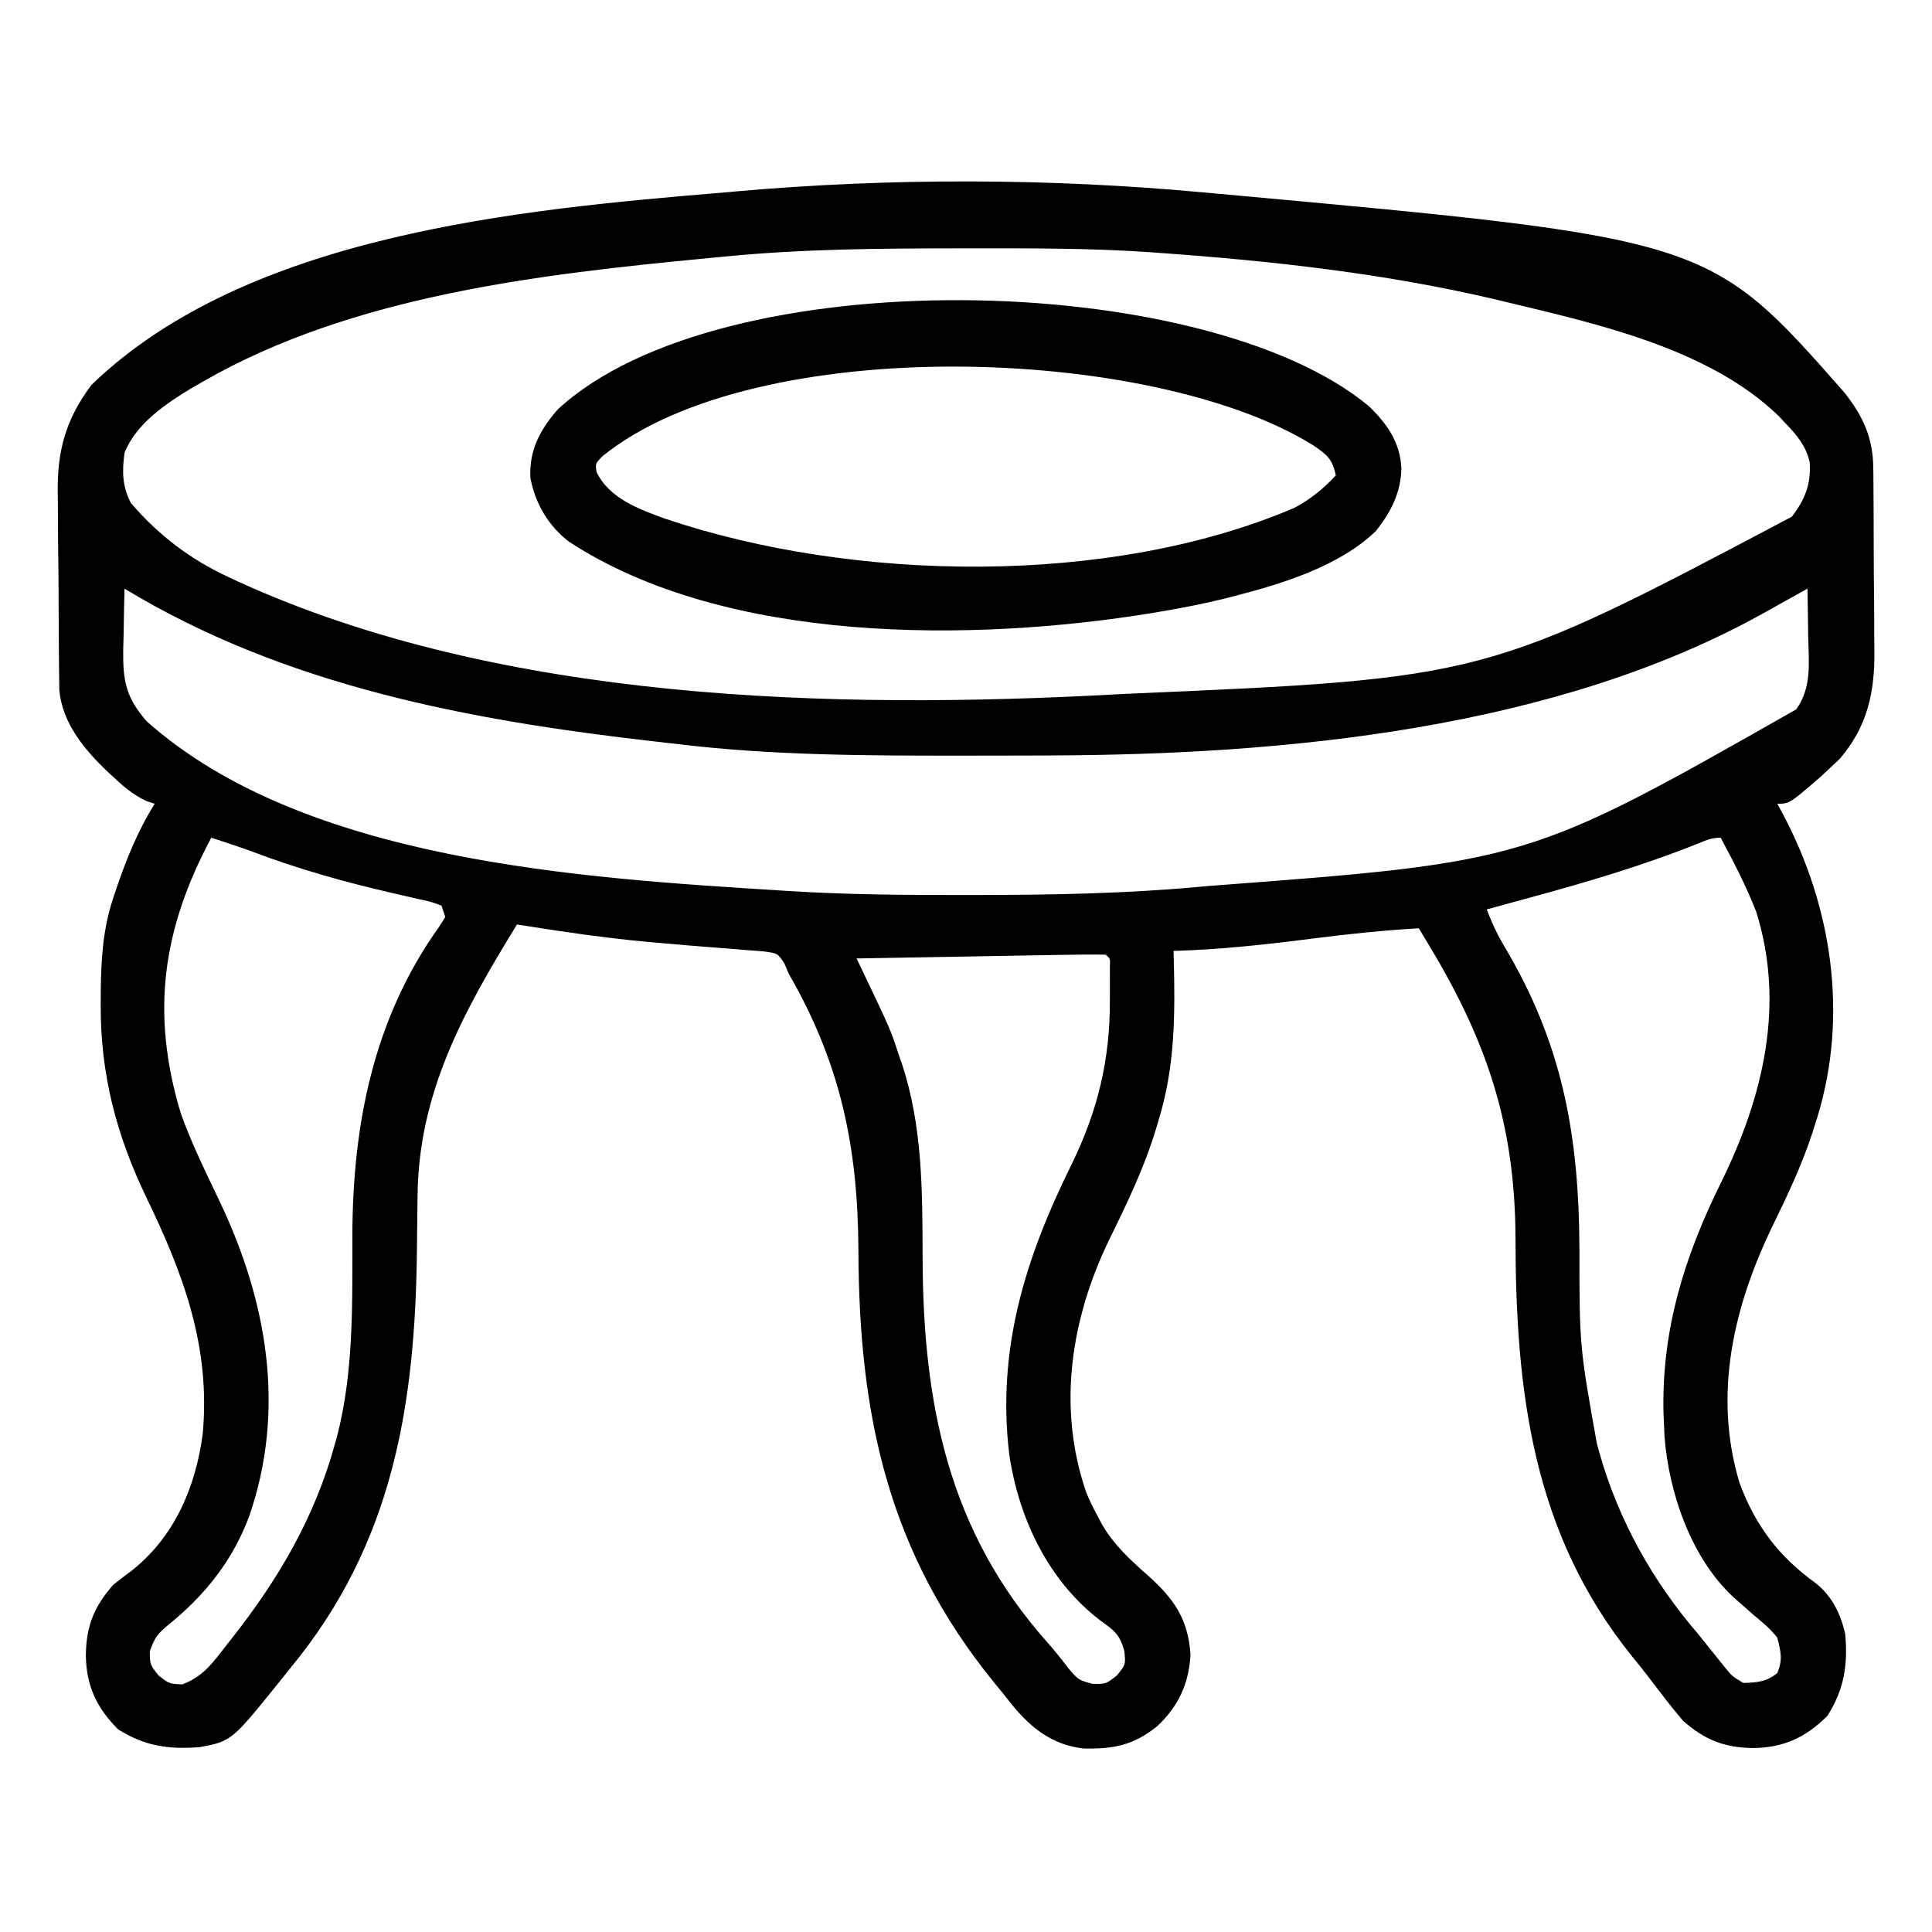
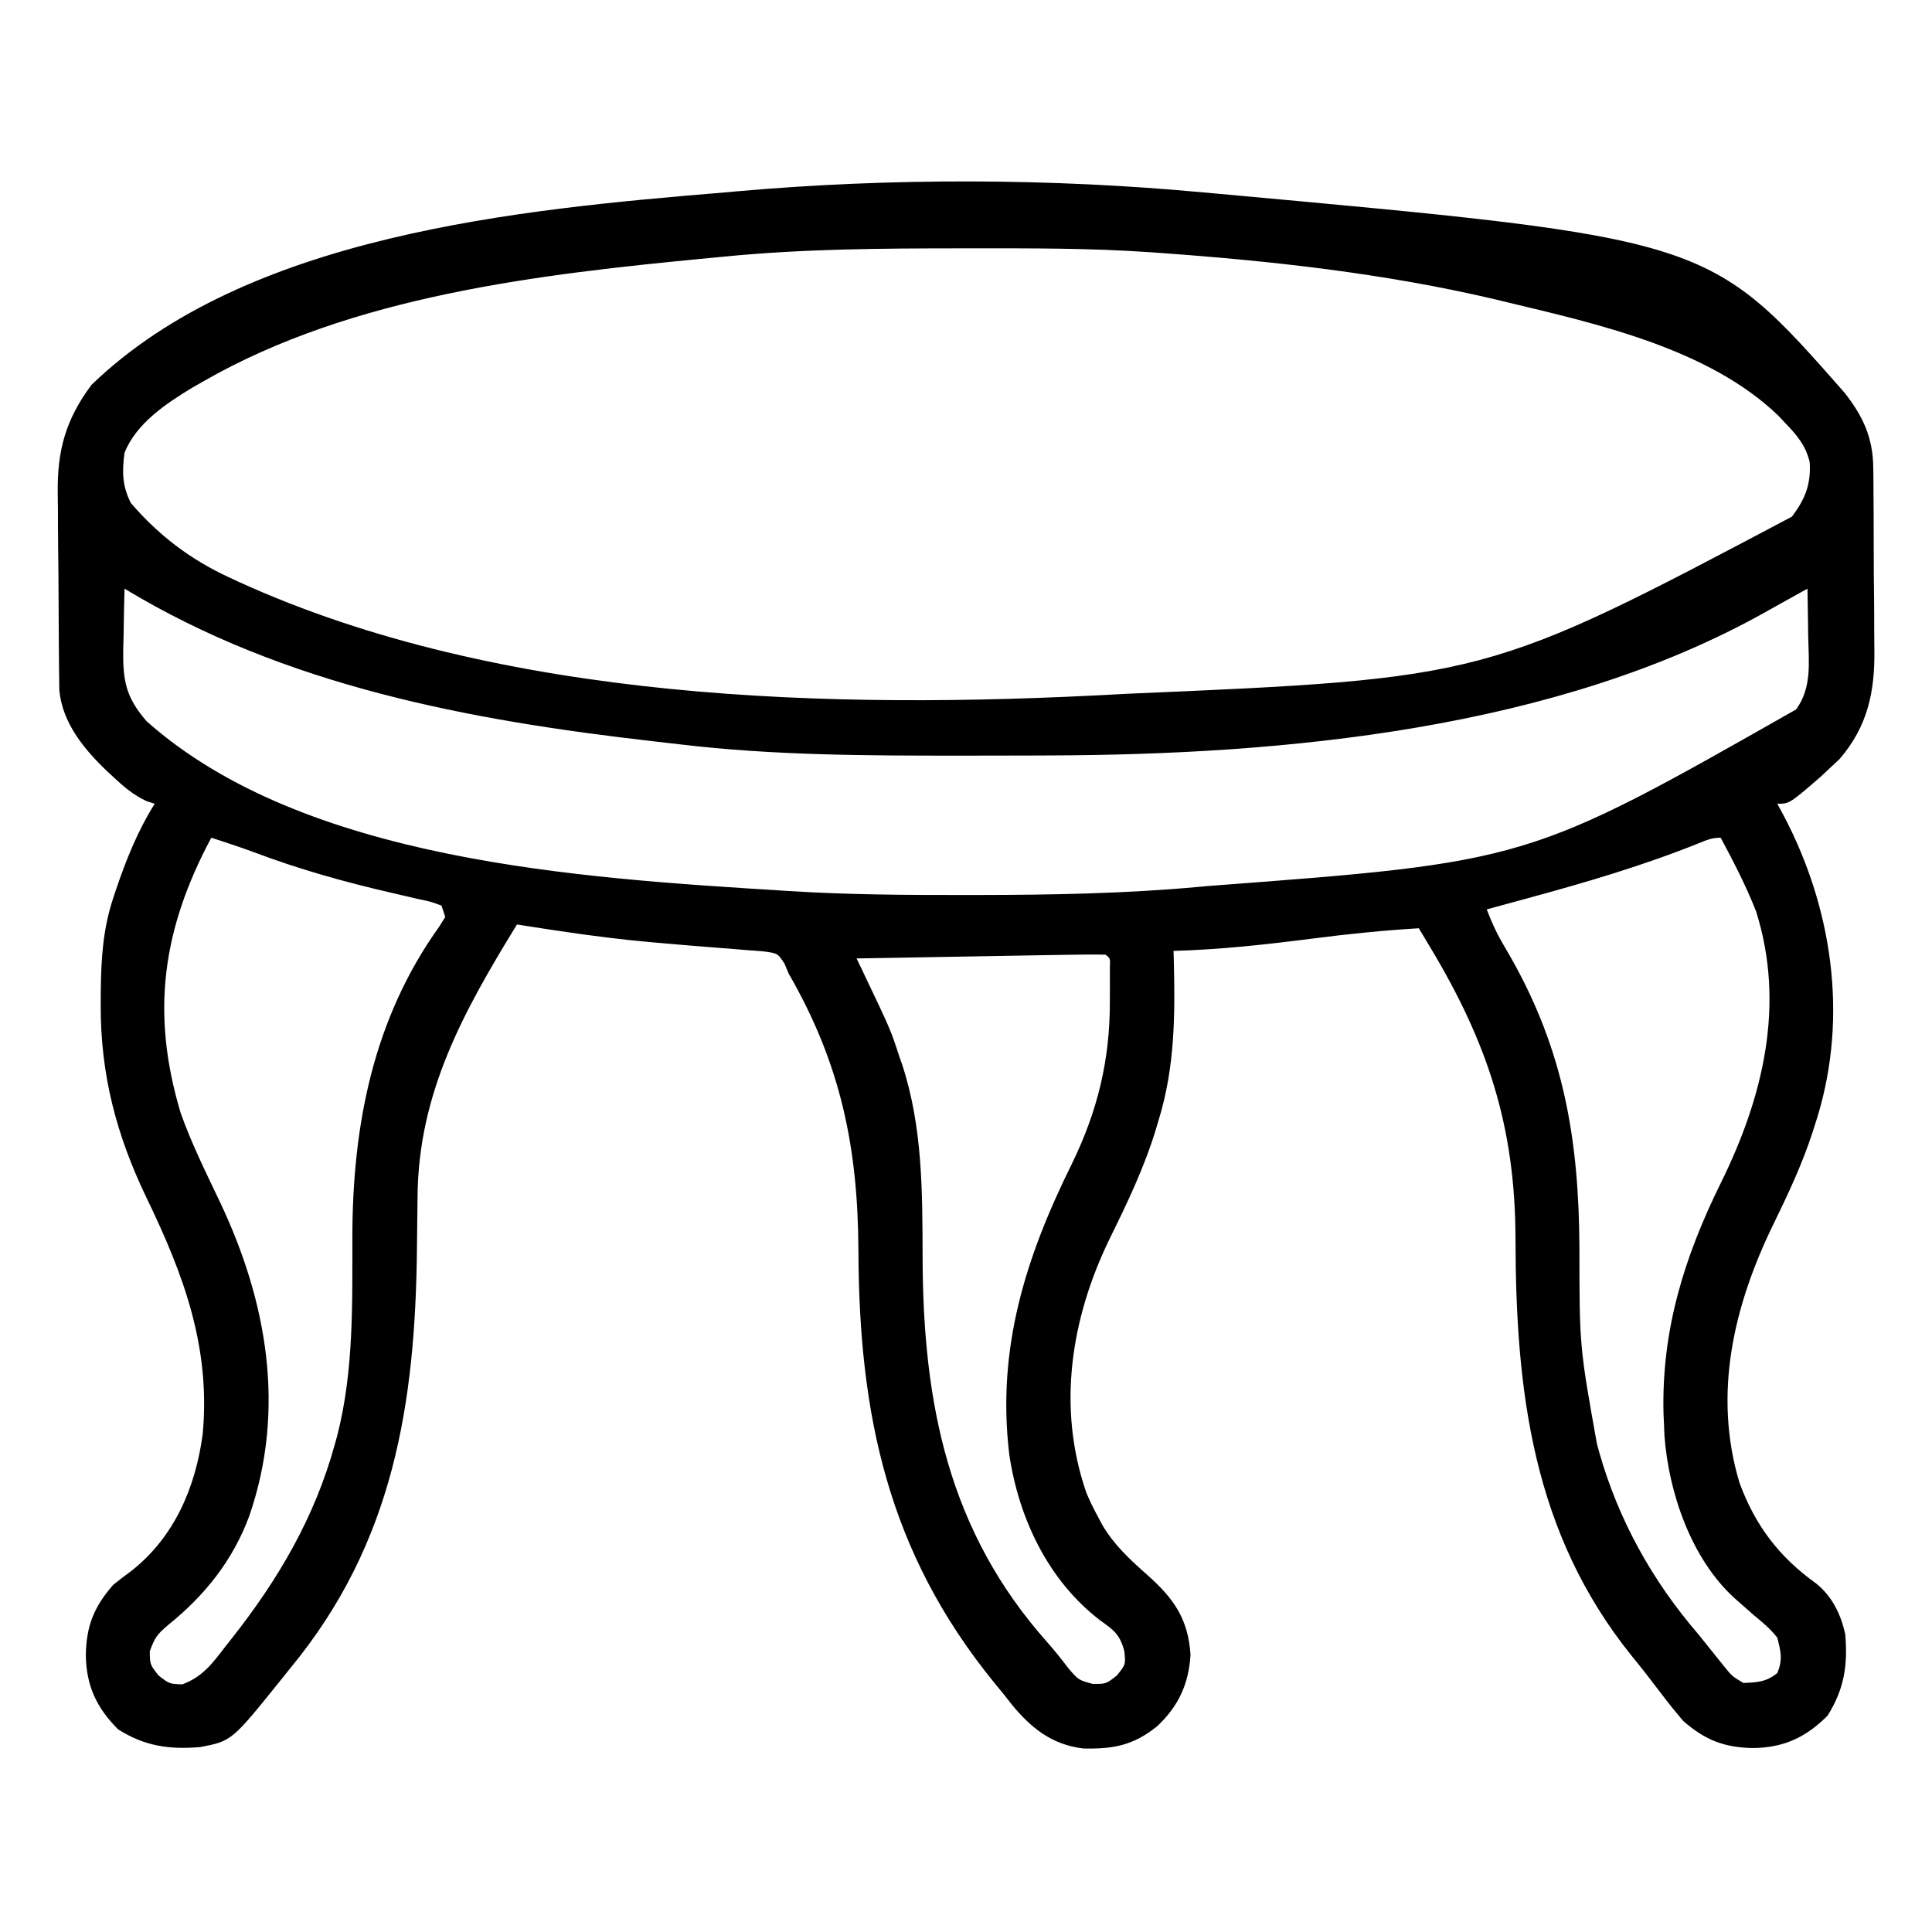
<svg xmlns="http://www.w3.org/2000/svg" version="1.1" width="512" height="512">
-   <path d="M0 0 C1.449 0.13 2.897 0.261 4.346 0.391 C133.894 12.207 133.894 12.207 169.848 53.102 C174.715 59.296 177.358 64.997 177.436 72.938 C177.446 73.593 177.456 74.248 177.466 74.922 C177.495 77.067 177.501 79.211 177.504 81.355 C177.514 82.864 177.524 84.372 177.534 85.88 C177.552 89.036 177.558 92.193 177.556 95.349 C177.556 99.362 177.596 103.374 177.648 107.388 C177.682 110.503 177.688 113.618 177.686 116.733 C177.69 118.211 177.703 119.689 177.726 121.167 C177.886 132.28 175.948 141.554 168.473 150.184 C167.677 150.927 166.882 151.671 166.062 152.438 C165.208 153.238 164.353 154.039 163.473 154.863 C155.214 162 155.214 162 152 162 C152.519 162.958 153.039 163.916 153.574 164.902 C166.518 189.387 170.839 218.12 162.633 245.019 C162.424 245.673 162.215 246.326 162 247 C161.796 247.647 161.593 248.295 161.383 248.961 C158.616 257.483 154.863 265.459 150.938 273.5 C140.458 295.003 134.885 318.42 142 342 C146.166 353.29 152.487 361.614 162.207 368.57 C166.524 372.012 168.803 376.714 170 382 C170.726 390.291 169.739 396.637 165.312 403.688 C159.602 409.398 153.791 412.112 145.75 412.25 C137.987 412.167 132.818 410.135 127 405 C125.202 402.881 123.491 400.771 121.812 398.562 C120.841 397.298 119.87 396.034 118.898 394.77 C118.413 394.135 117.928 393.5 117.429 392.846 C116.116 391.15 114.774 389.483 113.414 387.824 C87.103 355.164 82.69 317.631 82.619 277.104 C82.532 247.454 75.204 225.302 60 200 C59.174 198.623 59.174 198.623 58.331 197.218 C57.892 196.486 57.452 195.754 57 195 C47.565 195.562 38.234 196.52 28.864 197.728 C16.593 199.305 4.377 200.652 -8 201 C-7.969 202.085 -7.969 202.085 -7.937 203.193 C-7.565 218.01 -7.608 231.774 -12 246 C-12.198 246.67 -12.397 247.341 -12.601 248.032 C-15.713 258.347 -20.265 267.809 -25.019 277.456 C-35.225 298.521 -38.89 322.034 -31.121 344.547 C-30.199 346.786 -29.164 348.877 -28 351 C-27.638 351.69 -27.276 352.379 -26.902 353.09 C-23.693 358.517 -19.549 362.31 -14.875 366.438 C-7.948 372.62 -4.132 377.99 -3.5 387.5 C-3.951 395.256 -6.701 401.208 -12.375 406.5 C-18.648 411.543 -23.938 412.545 -31.906 412.367 C-40.199 411.383 -45.706 406.997 -50.875 400.703 C-51.576 399.811 -52.278 398.919 -53 398 C-53.874 396.931 -54.749 395.864 -55.625 394.797 C-83.657 360.316 -91.367 324.042 -91.511 280.346 C-91.641 252.949 -96.231 230.88 -110 207 C-110.367 206.126 -110.733 205.252 -111.111 204.351 C-112.904 201.628 -112.904 201.628 -116.66 201.129 C-118.197 200.988 -119.737 200.873 -121.277 200.777 C-122.108 200.706 -122.94 200.635 -123.796 200.562 C-125.581 200.412 -127.368 200.272 -129.155 200.141 C-133.813 199.8 -138.465 199.386 -143.117 198.98 C-144.044 198.902 -144.971 198.823 -145.927 198.742 C-154.186 198.025 -162.363 196.976 -170.562 195.75 C-171.737 195.575 -172.912 195.399 -174.123 195.219 C-176.75 194.82 -179.376 194.415 -182 194 C-196.131 217.023 -208.194 238.657 -208.344 266.344 C-208.358 267.393 -208.373 268.442 -208.388 269.523 C-208.434 272.849 -208.469 276.174 -208.5 279.5 C-208.899 321.102 -214.743 357.971 -242 391 C-242.81 392.012 -243.619 393.024 -244.453 394.066 C-257.596 410.408 -257.596 410.408 -266 412 C-274.295 412.67 -280.633 411.742 -287.688 407.312 C-293.398 401.602 -296.112 395.791 -296.25 387.75 C-296.167 379.967 -294.121 374.851 -289 369 C-287.429 367.729 -285.823 366.5 -284.188 365.312 C-272.804 356.34 -267.191 343.259 -265.285 329.066 C-263.144 306.037 -270.323 286.799 -280.163 266.439 C-288.159 249.85 -292.4 233.699 -292.312 215.188 C-292.307 213.946 -292.301 212.705 -292.295 211.427 C-292.182 202.879 -291.704 195.164 -289 187 C-288.785 186.351 -288.571 185.703 -288.35 185.035 C-285.632 176.981 -282.537 169.226 -278 162 C-278.703 161.774 -279.405 161.549 -280.129 161.316 C-283.607 159.722 -286.171 157.52 -288.938 154.938 C-289.728 154.205 -289.728 154.205 -290.535 153.458 C-296.683 147.611 -302.499 140.596 -303.281 131.86 C-303.295 130.681 -303.308 129.503 -303.322 128.289 C-303.332 127.634 -303.342 126.98 -303.352 126.306 C-303.381 124.15 -303.395 121.995 -303.406 119.84 C-303.412 119.098 -303.418 118.356 -303.423 117.592 C-303.453 113.662 -303.472 109.732 -303.48 105.802 C-303.491 101.773 -303.539 97.745 -303.596 93.716 C-303.634 90.592 -303.644 87.468 -303.647 84.344 C-303.653 82.861 -303.669 81.378 -303.696 79.894 C-303.885 68.507 -301.638 60.212 -294.754 50.992 C-253.553 11.187 -181.442 4.512 -127 0 C-125.857 -0.103 -124.715 -0.206 -123.538 -0.312 C-82.884 -3.884 -40.63 -3.792 0 0 Z M-127 17 C-128.433 17.136 -129.867 17.271 -131.3 17.407 C-175.974 21.68 -225.488 27.335 -265 50 C-266.043 50.597 -267.086 51.194 -268.16 51.809 C-275.016 55.952 -282.945 61.272 -286 69 C-286.673 73.994 -286.622 77.779 -284.312 82.312 C-276.959 90.858 -268.649 97.196 -258.438 101.938 C-257.086 102.57 -257.086 102.57 -255.706 103.216 C-185.919 134.982 -98.355 137.118 -23 133 C-22.257 132.96 -21.515 132.92 -20.75 132.878 C74.882 128.774 74.882 128.774 155.883 85.91 C159.394 81.264 160.978 77.278 160.578 71.414 C159.525 67.017 157.099 64.193 154 61 C153.466 60.428 152.933 59.855 152.383 59.266 C133.88 41.338 104.168 34.81 80 29 C78.556 28.652 78.556 28.652 77.083 28.298 C47.927 21.443 17.838 18.12 -12 16 C-13 15.927 -13 15.927 -14.019 15.853 C-30.056 14.728 -46.12 14.799 -62.188 14.812 C-62.899 14.813 -63.611 14.813 -64.344 14.813 C-85.291 14.823 -106.133 14.941 -127 17 Z M-286 105 C-286.117 109.187 -286.187 113.374 -286.25 117.562 C-286.284 118.744 -286.317 119.925 -286.352 121.143 C-286.445 129.478 -285.646 133.797 -280.133 140.152 C-238.406 177.252 -165.162 181.675 -112 185 C-111.017 185.064 -111.017 185.064 -110.014 185.128 C-94.618 186.099 -79.235 186.201 -63.812 186.188 C-61.889 186.187 -61.889 186.187 -59.926 186.186 C-40.202 186.16 -20.65 185.819 -1 184 C-0.278 183.934 0.444 183.869 1.187 183.801 C85.888 177.419 85.888 177.419 157 137 C161.222 131.162 160.333 124.511 160.188 117.625 C160.167 115.805 160.167 115.805 160.146 113.949 C160.111 110.966 160.062 107.983 160 105 C159.177 105.458 159.177 105.458 158.337 105.925 C156.738 106.813 155.14 107.7 153.541 108.587 C151.968 109.462 150.398 110.339 148.831 111.221 C93.435 142.287 21.386 149.035 -41.254 149.203 C-42.874 149.21 -44.494 149.217 -46.114 149.224 C-51.264 149.244 -56.413 149.249 -61.562 149.25 C-62.439 149.25 -63.315 149.251 -64.218 149.251 C-89.176 149.258 -114.027 149.223 -138.844 146.256 C-141.14 145.983 -143.437 145.723 -145.734 145.464 C-194.62 139.889 -243.378 130.798 -286 105 Z M-263 171 C-275.985 195.269 -279.081 217.409 -271.125 243.938 C-268.225 252.13 -264.339 259.888 -260.619 267.732 C-248.201 293.996 -243.216 322.533 -252.91 350.665 C-257.247 362.475 -264.724 371.839 -274.5 379.688 C-277.334 382.101 -277.985 382.958 -279.312 386.625 C-279.258 390.128 -279.258 390.128 -277 393 C-274.135 395.241 -274.135 395.241 -270.688 395.375 C-265.119 393.299 -262.578 389.629 -259 385 C-258.539 384.417 -258.078 383.834 -257.603 383.233 C-245.233 367.56 -235.557 351.079 -230.25 331.688 C-230.051 330.978 -229.852 330.269 -229.648 329.538 C-225.18 312.17 -225.651 294.155 -225.619 276.365 C-225.533 247.04 -220.045 218.905 -202.598 194.566 C-202.07 193.719 -201.543 192.873 -201 192 C-201.495 190.515 -201.495 190.515 -202 189 C-204.853 187.935 -204.853 187.935 -208.395 187.203 C-209.05 187.049 -209.705 186.894 -210.38 186.735 C-211.789 186.403 -213.2 186.076 -214.611 185.754 C-227.344 182.838 -239.671 179.408 -251.898 174.775 C-255.567 173.422 -259.283 172.213 -263 171 Z M131.195 172.469 C116.413 178.402 101.36 182.823 86 187 C84.918 187.296 83.835 187.591 82.72 187.896 C80.147 188.599 77.574 189.3 75 190 C76.155 193 77.369 195.825 78.988 198.602 C79.362 199.251 79.737 199.9 80.122 200.569 C80.515 201.247 80.908 201.926 81.312 202.625 C95.497 227.578 99.404 251.178 99.562 279.5 C99.577 305.778 99.577 305.778 104.188 331.562 C104.401 332.347 104.615 333.132 104.835 333.94 C109.934 351.853 118.871 367.922 131 382 C133.358 384.923 135.707 387.853 138.055 390.785 C139.988 393.179 139.988 393.179 143 395 C146.683 394.868 149.097 394.733 152 392.375 C153.488 388.84 152.943 386.696 152 383 C150.211 380.684 148.068 378.914 145.812 377.062 C144.616 376.016 143.423 374.966 142.234 373.91 C141.385 373.158 141.385 373.158 140.518 372.391 C129.158 361.978 123.219 344.543 122.094 329.469 C122.063 328.654 122.032 327.839 122 327 C121.948 325.855 121.897 324.711 121.844 323.531 C121.321 301.419 127.352 282.112 137.062 262.438 C148.222 239.826 154.203 215.303 146.387 190.547 C143.745 183.791 140.419 177.39 137 171 C134.68 171 133.34 171.587 131.195 172.469 Z M-36.963 202.043 C-40.465 202.095 -43.967 202.156 -47.469 202.219 C-48.745 202.241 -50.021 202.263 -51.336 202.286 C-54.702 202.345 -58.069 202.404 -61.436 202.464 C-64.882 202.524 -68.328 202.584 -71.773 202.645 C-78.516 202.762 -85.258 202.881 -92 203 C-91.461 204.123 -90.922 205.247 -90.366 206.405 C-82.954 221.94 -82.954 221.94 -80.688 228.938 C-80.463 229.568 -80.238 230.199 -80.006 230.85 C-74.441 247.607 -74.556 264.99 -74.5 282.438 C-74.376 320.815 -67.74 354.695 -41.469 384.207 C-39.446 386.495 -37.599 388.825 -35.75 391.25 C-33.167 394.23 -33.167 394.23 -29.438 395.25 C-25.879 395.275 -25.879 395.275 -23 393 C-20.68 390.13 -20.68 390.13 -21.031 386.602 C-22.243 382.095 -23.746 381.058 -27.5 378.375 C-41.218 367.844 -49.022 351.393 -51.531 334.469 C-54.893 306.406 -47.245 282.265 -34.93 257.395 C-28.091 243.358 -24.817 229.803 -24.875 214.188 C-24.871 213.126 -24.867 212.064 -24.863 210.971 C-24.865 209.963 -24.866 208.956 -24.867 207.918 C-24.869 206.538 -24.869 206.538 -24.871 205.13 C-24.763 203.016 -24.763 203.016 -26 202 C-29.659 201.913 -33.303 201.99 -36.963 202.043 Z " fill="#000000" transform="translate(319,51)" />
-   <path d="M0 0 C4.815 4.655 8.3 9.553 8.625 16.438 C8.531 22.876 5.864 28.061 1.922 33.059 C-7.719 42.42 -23.005 47.1 -35.75 50.375 C-36.449 50.555 -37.147 50.735 -37.867 50.921 C-43.454 52.315 -49.074 53.408 -54.75 54.375 C-55.632 54.527 -56.515 54.68 -57.424 54.837 C-104.862 62.554 -170.268 63.18 -211.938 35.945 C-217.433 31.752 -220.915 25.806 -222.195 19.012 C-222.571 11.764 -219.633 6.224 -214.938 0.875 C-171.916 -38.969 -43.535 -36.186 0 0 Z M-203.125 13.305 C-204.981 15.208 -204.981 15.208 -204.664 17.445 C-201.337 24.469 -193.257 27.385 -186.402 29.863 C-136.546 46.65 -68.617 47.856 -19.742 26.965 C-15.473 24.697 -12.027 21.914 -8.75 18.375 C-9.621 14.058 -11.04 12.874 -14.75 10.375 C-57.468 -16.211 -162.613 -19.612 -203.125 13.305 Z " fill="#000000" transform="translate(362.75,107.625)" />
+   <path d="M0 0 C1.449 0.13 2.897 0.261 4.346 0.391 C133.894 12.207 133.894 12.207 169.848 53.102 C174.715 59.296 177.358 64.997 177.436 72.938 C177.446 73.593 177.456 74.248 177.466 74.922 C177.495 77.067 177.501 79.211 177.504 81.355 C177.514 82.864 177.524 84.372 177.534 85.88 C177.552 89.036 177.558 92.193 177.556 95.349 C177.556 99.362 177.596 103.374 177.648 107.388 C177.682 110.503 177.688 113.618 177.686 116.733 C177.69 118.211 177.703 119.689 177.726 121.167 C177.886 132.28 175.948 141.554 168.473 150.184 C167.677 150.927 166.882 151.671 166.062 152.438 C165.208 153.238 164.353 154.039 163.473 154.863 C155.214 162 155.214 162 152 162 C152.519 162.958 153.039 163.916 153.574 164.902 C166.518 189.387 170.839 218.12 162.633 245.019 C162.424 245.673 162.215 246.326 162 247 C161.796 247.647 161.593 248.295 161.383 248.961 C158.616 257.483 154.863 265.459 150.938 273.5 C140.458 295.003 134.885 318.42 142 342 C146.166 353.29 152.487 361.614 162.207 368.57 C166.524 372.012 168.803 376.714 170 382 C170.726 390.291 169.739 396.637 165.312 403.688 C159.602 409.398 153.791 412.112 145.75 412.25 C137.987 412.167 132.818 410.135 127 405 C125.202 402.881 123.491 400.771 121.812 398.562 C120.841 397.298 119.87 396.034 118.898 394.77 C118.413 394.135 117.928 393.5 117.429 392.846 C116.116 391.15 114.774 389.483 113.414 387.824 C87.103 355.164 82.69 317.631 82.619 277.104 C82.532 247.454 75.204 225.302 60 200 C59.174 198.623 59.174 198.623 58.331 197.218 C57.892 196.486 57.452 195.754 57 195 C47.565 195.562 38.234 196.52 28.864 197.728 C16.593 199.305 4.377 200.652 -8 201 C-7.969 202.085 -7.969 202.085 -7.937 203.193 C-7.565 218.01 -7.608 231.774 -12 246 C-12.198 246.67 -12.397 247.341 -12.601 248.032 C-15.713 258.347 -20.265 267.809 -25.019 277.456 C-35.225 298.521 -38.89 322.034 -31.121 344.547 C-30.199 346.786 -29.164 348.877 -28 351 C-27.638 351.69 -27.276 352.379 -26.902 353.09 C-23.693 358.517 -19.549 362.31 -14.875 366.438 C-7.948 372.62 -4.132 377.99 -3.5 387.5 C-3.951 395.256 -6.701 401.208 -12.375 406.5 C-18.648 411.543 -23.938 412.545 -31.906 412.367 C-40.199 411.383 -45.706 406.997 -50.875 400.703 C-51.576 399.811 -52.278 398.919 -53 398 C-53.874 396.931 -54.749 395.864 -55.625 394.797 C-83.657 360.316 -91.367 324.042 -91.511 280.346 C-91.641 252.949 -96.231 230.88 -110 207 C-110.367 206.126 -110.733 205.252 -111.111 204.351 C-112.904 201.628 -112.904 201.628 -116.66 201.129 C-118.197 200.988 -119.737 200.873 -121.277 200.777 C-122.108 200.706 -122.94 200.635 -123.796 200.562 C-125.581 200.412 -127.368 200.272 -129.155 200.141 C-133.813 199.8 -138.465 199.386 -143.117 198.98 C-144.044 198.902 -144.971 198.823 -145.927 198.742 C-154.186 198.025 -162.363 196.976 -170.562 195.75 C-171.737 195.575 -172.912 195.399 -174.123 195.219 C-176.75 194.82 -179.376 194.415 -182 194 C-196.131 217.023 -208.194 238.657 -208.344 266.344 C-208.358 267.393 -208.373 268.442 -208.388 269.523 C-208.434 272.849 -208.469 276.174 -208.5 279.5 C-208.899 321.102 -214.743 357.971 -242 391 C-242.81 392.012 -243.619 393.024 -244.453 394.066 C-257.596 410.408 -257.596 410.408 -266 412 C-274.295 412.67 -280.633 411.742 -287.688 407.312 C-293.398 401.602 -296.112 395.791 -296.25 387.75 C-296.167 379.967 -294.121 374.851 -289 369 C-287.429 367.729 -285.823 366.5 -284.188 365.312 C-272.804 356.34 -267.191 343.259 -265.285 329.066 C-263.144 306.037 -270.323 286.799 -280.163 266.439 C-288.159 249.85 -292.4 233.699 -292.312 215.188 C-292.307 213.946 -292.301 212.705 -292.295 211.427 C-292.182 202.879 -291.704 195.164 -289 187 C-288.785 186.351 -288.571 185.703 -288.35 185.035 C-285.632 176.981 -282.537 169.226 -278 162 C-278.703 161.774 -279.405 161.549 -280.129 161.316 C-283.607 159.722 -286.171 157.52 -288.938 154.938 C-289.728 154.205 -289.728 154.205 -290.535 153.458 C-296.683 147.611 -302.499 140.596 -303.281 131.86 C-303.295 130.681 -303.308 129.503 -303.322 128.289 C-303.332 127.634 -303.342 126.98 -303.352 126.306 C-303.381 124.15 -303.395 121.995 -303.406 119.84 C-303.412 119.098 -303.418 118.356 -303.423 117.592 C-303.491 101.773 -303.539 97.745 -303.596 93.716 C-303.634 90.592 -303.644 87.468 -303.647 84.344 C-303.653 82.861 -303.669 81.378 -303.696 79.894 C-303.885 68.507 -301.638 60.212 -294.754 50.992 C-253.553 11.187 -181.442 4.512 -127 0 C-125.857 -0.103 -124.715 -0.206 -123.538 -0.312 C-82.884 -3.884 -40.63 -3.792 0 0 Z M-127 17 C-128.433 17.136 -129.867 17.271 -131.3 17.407 C-175.974 21.68 -225.488 27.335 -265 50 C-266.043 50.597 -267.086 51.194 -268.16 51.809 C-275.016 55.952 -282.945 61.272 -286 69 C-286.673 73.994 -286.622 77.779 -284.312 82.312 C-276.959 90.858 -268.649 97.196 -258.438 101.938 C-257.086 102.57 -257.086 102.57 -255.706 103.216 C-185.919 134.982 -98.355 137.118 -23 133 C-22.257 132.96 -21.515 132.92 -20.75 132.878 C74.882 128.774 74.882 128.774 155.883 85.91 C159.394 81.264 160.978 77.278 160.578 71.414 C159.525 67.017 157.099 64.193 154 61 C153.466 60.428 152.933 59.855 152.383 59.266 C133.88 41.338 104.168 34.81 80 29 C78.556 28.652 78.556 28.652 77.083 28.298 C47.927 21.443 17.838 18.12 -12 16 C-13 15.927 -13 15.927 -14.019 15.853 C-30.056 14.728 -46.12 14.799 -62.188 14.812 C-62.899 14.813 -63.611 14.813 -64.344 14.813 C-85.291 14.823 -106.133 14.941 -127 17 Z M-286 105 C-286.117 109.187 -286.187 113.374 -286.25 117.562 C-286.284 118.744 -286.317 119.925 -286.352 121.143 C-286.445 129.478 -285.646 133.797 -280.133 140.152 C-238.406 177.252 -165.162 181.675 -112 185 C-111.017 185.064 -111.017 185.064 -110.014 185.128 C-94.618 186.099 -79.235 186.201 -63.812 186.188 C-61.889 186.187 -61.889 186.187 -59.926 186.186 C-40.202 186.16 -20.65 185.819 -1 184 C-0.278 183.934 0.444 183.869 1.187 183.801 C85.888 177.419 85.888 177.419 157 137 C161.222 131.162 160.333 124.511 160.188 117.625 C160.167 115.805 160.167 115.805 160.146 113.949 C160.111 110.966 160.062 107.983 160 105 C159.177 105.458 159.177 105.458 158.337 105.925 C156.738 106.813 155.14 107.7 153.541 108.587 C151.968 109.462 150.398 110.339 148.831 111.221 C93.435 142.287 21.386 149.035 -41.254 149.203 C-42.874 149.21 -44.494 149.217 -46.114 149.224 C-51.264 149.244 -56.413 149.249 -61.562 149.25 C-62.439 149.25 -63.315 149.251 -64.218 149.251 C-89.176 149.258 -114.027 149.223 -138.844 146.256 C-141.14 145.983 -143.437 145.723 -145.734 145.464 C-194.62 139.889 -243.378 130.798 -286 105 Z M-263 171 C-275.985 195.269 -279.081 217.409 -271.125 243.938 C-268.225 252.13 -264.339 259.888 -260.619 267.732 C-248.201 293.996 -243.216 322.533 -252.91 350.665 C-257.247 362.475 -264.724 371.839 -274.5 379.688 C-277.334 382.101 -277.985 382.958 -279.312 386.625 C-279.258 390.128 -279.258 390.128 -277 393 C-274.135 395.241 -274.135 395.241 -270.688 395.375 C-265.119 393.299 -262.578 389.629 -259 385 C-258.539 384.417 -258.078 383.834 -257.603 383.233 C-245.233 367.56 -235.557 351.079 -230.25 331.688 C-230.051 330.978 -229.852 330.269 -229.648 329.538 C-225.18 312.17 -225.651 294.155 -225.619 276.365 C-225.533 247.04 -220.045 218.905 -202.598 194.566 C-202.07 193.719 -201.543 192.873 -201 192 C-201.495 190.515 -201.495 190.515 -202 189 C-204.853 187.935 -204.853 187.935 -208.395 187.203 C-209.05 187.049 -209.705 186.894 -210.38 186.735 C-211.789 186.403 -213.2 186.076 -214.611 185.754 C-227.344 182.838 -239.671 179.408 -251.898 174.775 C-255.567 173.422 -259.283 172.213 -263 171 Z M131.195 172.469 C116.413 178.402 101.36 182.823 86 187 C84.918 187.296 83.835 187.591 82.72 187.896 C80.147 188.599 77.574 189.3 75 190 C76.155 193 77.369 195.825 78.988 198.602 C79.362 199.251 79.737 199.9 80.122 200.569 C80.515 201.247 80.908 201.926 81.312 202.625 C95.497 227.578 99.404 251.178 99.562 279.5 C99.577 305.778 99.577 305.778 104.188 331.562 C104.401 332.347 104.615 333.132 104.835 333.94 C109.934 351.853 118.871 367.922 131 382 C133.358 384.923 135.707 387.853 138.055 390.785 C139.988 393.179 139.988 393.179 143 395 C146.683 394.868 149.097 394.733 152 392.375 C153.488 388.84 152.943 386.696 152 383 C150.211 380.684 148.068 378.914 145.812 377.062 C144.616 376.016 143.423 374.966 142.234 373.91 C141.385 373.158 141.385 373.158 140.518 372.391 C129.158 361.978 123.219 344.543 122.094 329.469 C122.063 328.654 122.032 327.839 122 327 C121.948 325.855 121.897 324.711 121.844 323.531 C121.321 301.419 127.352 282.112 137.062 262.438 C148.222 239.826 154.203 215.303 146.387 190.547 C143.745 183.791 140.419 177.39 137 171 C134.68 171 133.34 171.587 131.195 172.469 Z M-36.963 202.043 C-40.465 202.095 -43.967 202.156 -47.469 202.219 C-48.745 202.241 -50.021 202.263 -51.336 202.286 C-54.702 202.345 -58.069 202.404 -61.436 202.464 C-64.882 202.524 -68.328 202.584 -71.773 202.645 C-78.516 202.762 -85.258 202.881 -92 203 C-91.461 204.123 -90.922 205.247 -90.366 206.405 C-82.954 221.94 -82.954 221.94 -80.688 228.938 C-80.463 229.568 -80.238 230.199 -80.006 230.85 C-74.441 247.607 -74.556 264.99 -74.5 282.438 C-74.376 320.815 -67.74 354.695 -41.469 384.207 C-39.446 386.495 -37.599 388.825 -35.75 391.25 C-33.167 394.23 -33.167 394.23 -29.438 395.25 C-25.879 395.275 -25.879 395.275 -23 393 C-20.68 390.13 -20.68 390.13 -21.031 386.602 C-22.243 382.095 -23.746 381.058 -27.5 378.375 C-41.218 367.844 -49.022 351.393 -51.531 334.469 C-54.893 306.406 -47.245 282.265 -34.93 257.395 C-28.091 243.358 -24.817 229.803 -24.875 214.188 C-24.871 213.126 -24.867 212.064 -24.863 210.971 C-24.865 209.963 -24.866 208.956 -24.867 207.918 C-24.869 206.538 -24.869 206.538 -24.871 205.13 C-24.763 203.016 -24.763 203.016 -26 202 C-29.659 201.913 -33.303 201.99 -36.963 202.043 Z " fill="#000000" transform="translate(319,51)" />
</svg>